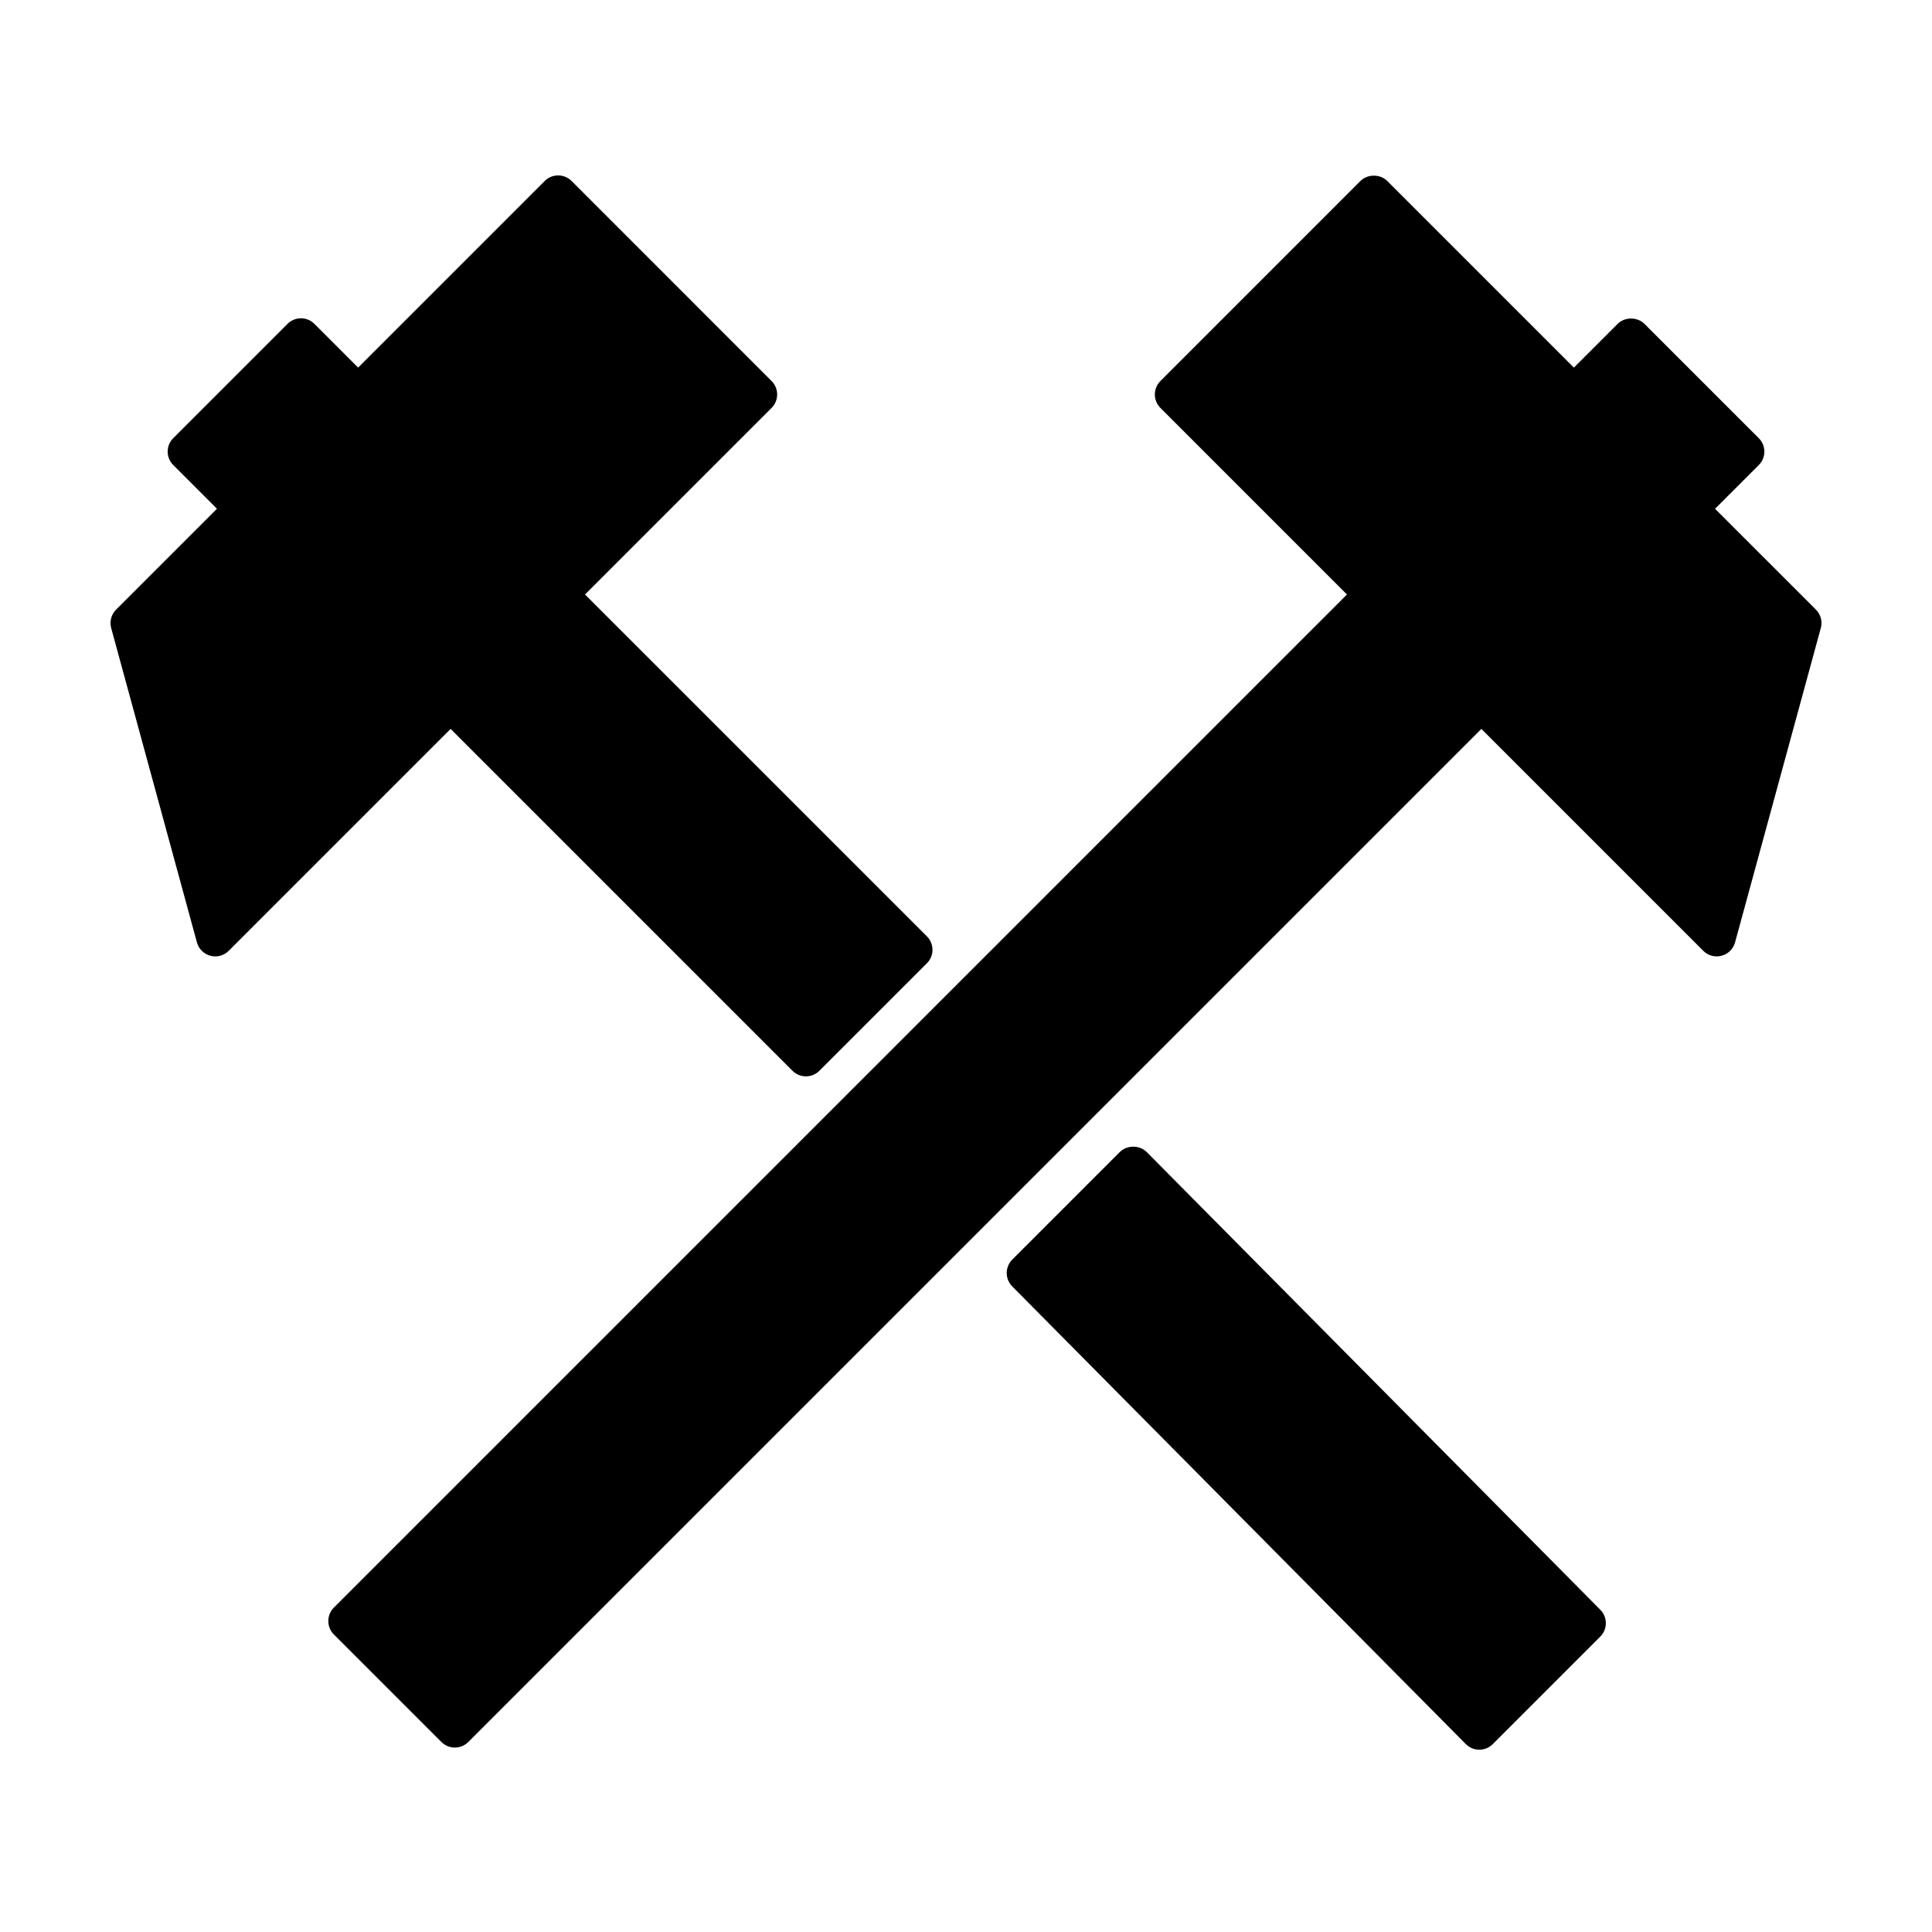
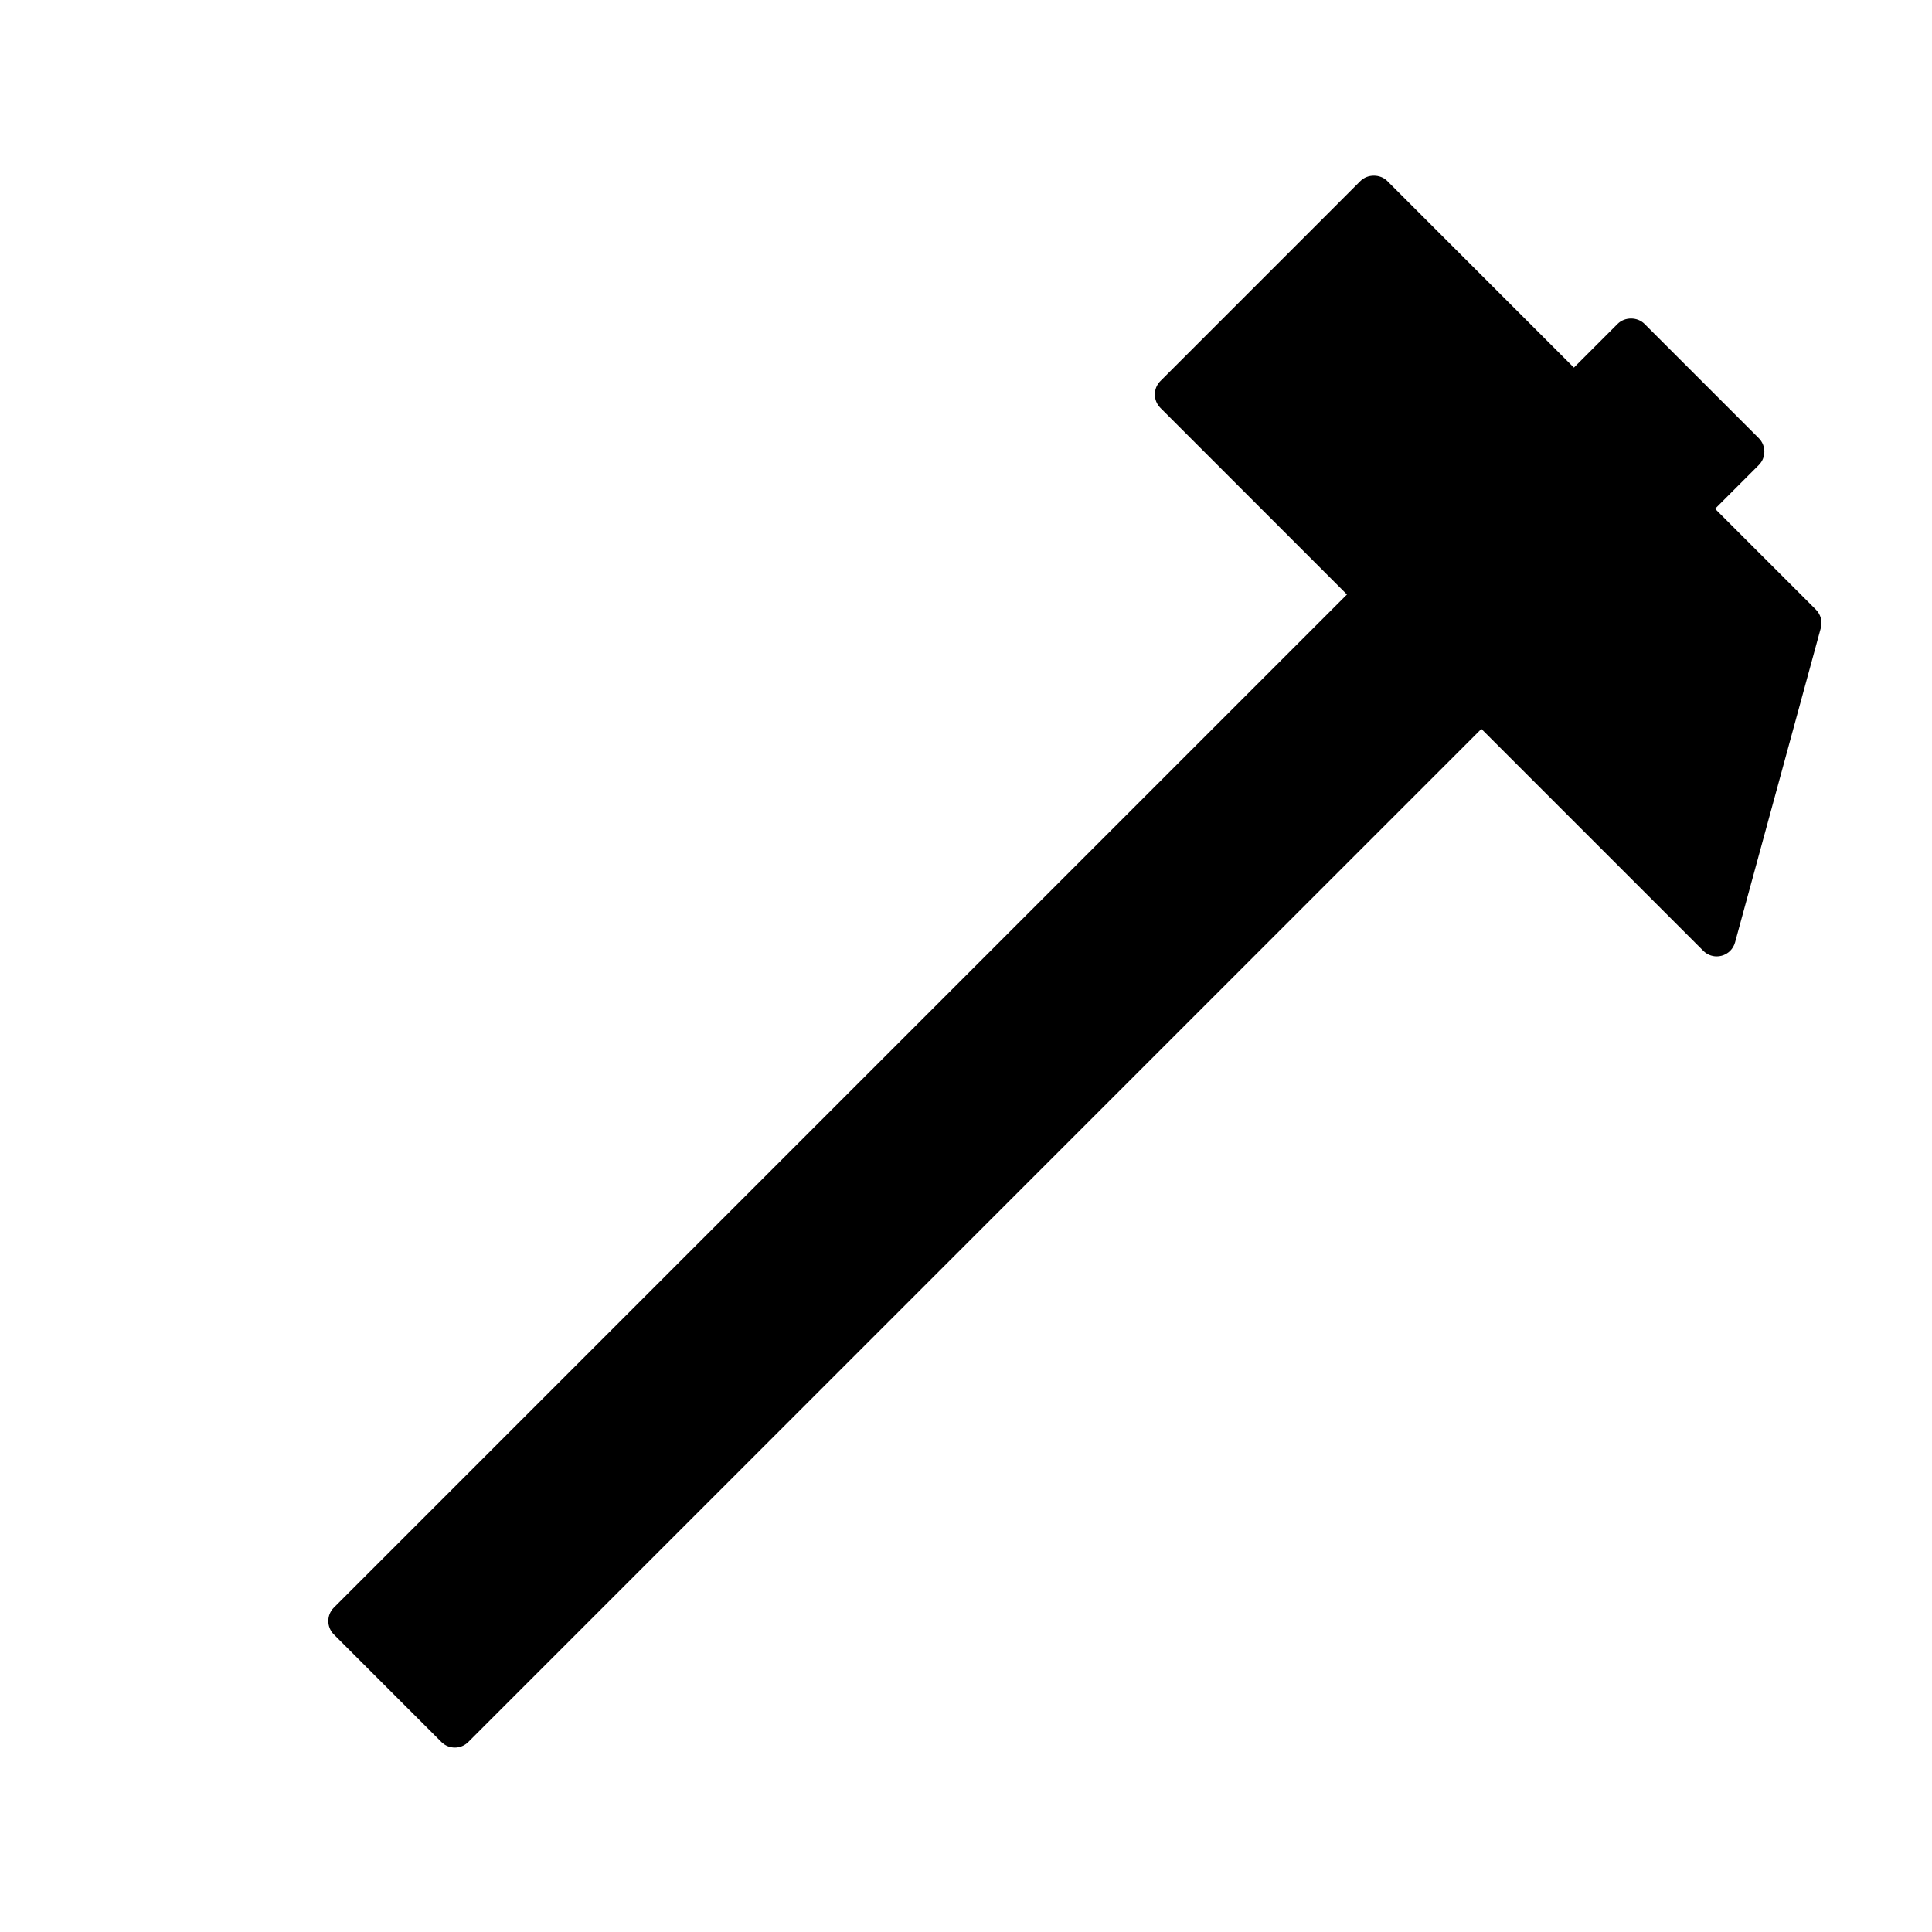
<svg xmlns="http://www.w3.org/2000/svg" fill="#000000" width="800px" height="800px" version="1.1" viewBox="144 144 512 512">
  <g>
    <path d="m625.24 305.56-26.73-26.727 11.586-11.586c1.969-1.969 1.969-5.152 0-7.125l-30.289-30.289c-1.891-1.891-5.234-1.891-7.125 0l-11.586 11.586-49.449-49.449c-1.891-1.891-5.234-1.891-7.125 0l-53 53.008c-1.969 1.969-1.969 5.152 0 7.125l49.438 49.445-268.48 268.48c-1.969 1.969-1.969 5.152 0 7.125l28.496 28.496c0.984 0.984 2.273 1.477 3.562 1.477 1.289 0 2.578-0.492 3.562-1.477l268.48-268.48 58.809 58.809c0.953 0.957 2.242 1.477 3.562 1.477 0.434 0 0.867-0.055 1.293-0.172 1.738-0.457 3.094-1.809 3.566-3.543l22.723-83.301c0.48-1.738-0.02-3.602-1.297-4.883z" />
-     <path d="m354.02 427.77c0.945 0.945 2.227 1.477 3.562 1.477 1.336 0 2.621-0.527 3.562-1.477l28.5-28.5c1.969-1.969 1.969-5.152 0-7.125l-90.609-90.598 49.445-49.445c1.969-1.969 1.969-5.152 0-7.125l-53.004-53.012c-0.945-0.945-2.227-1.477-3.562-1.477-1.336 0-2.621 0.527-3.562 1.477l-49.449 49.449-11.582-11.586c-0.945-0.945-2.227-1.477-3.562-1.477-1.336 0-2.621 0.527-3.562 1.477l-30.285 30.289c-1.969 1.969-1.969 5.152 0 7.125l11.582 11.582-26.73 26.73c-1.281 1.281-1.773 3.144-1.301 4.887l22.723 83.301c0.473 1.734 1.832 3.082 3.566 3.543 0.43 0.117 0.863 0.172 1.293 0.172 1.32 0 2.606-0.52 3.562-1.477l58.809-58.812z" />
-     <path d="m447.89 449.3c-1.891-1.891-5.234-1.891-7.125 0l-28.496 28.5c-1.969 1.969-1.969 5.152 0 7.125l120.2 121.29c0.984 0.984 2.273 1.477 3.562 1.477 1.289 0 2.578-0.492 3.562-1.477l28.496-28.496c0.945-0.945 1.477-2.223 1.477-3.562 0-1.34-0.527-2.621-1.477-3.562z" />
  </g>
</svg>